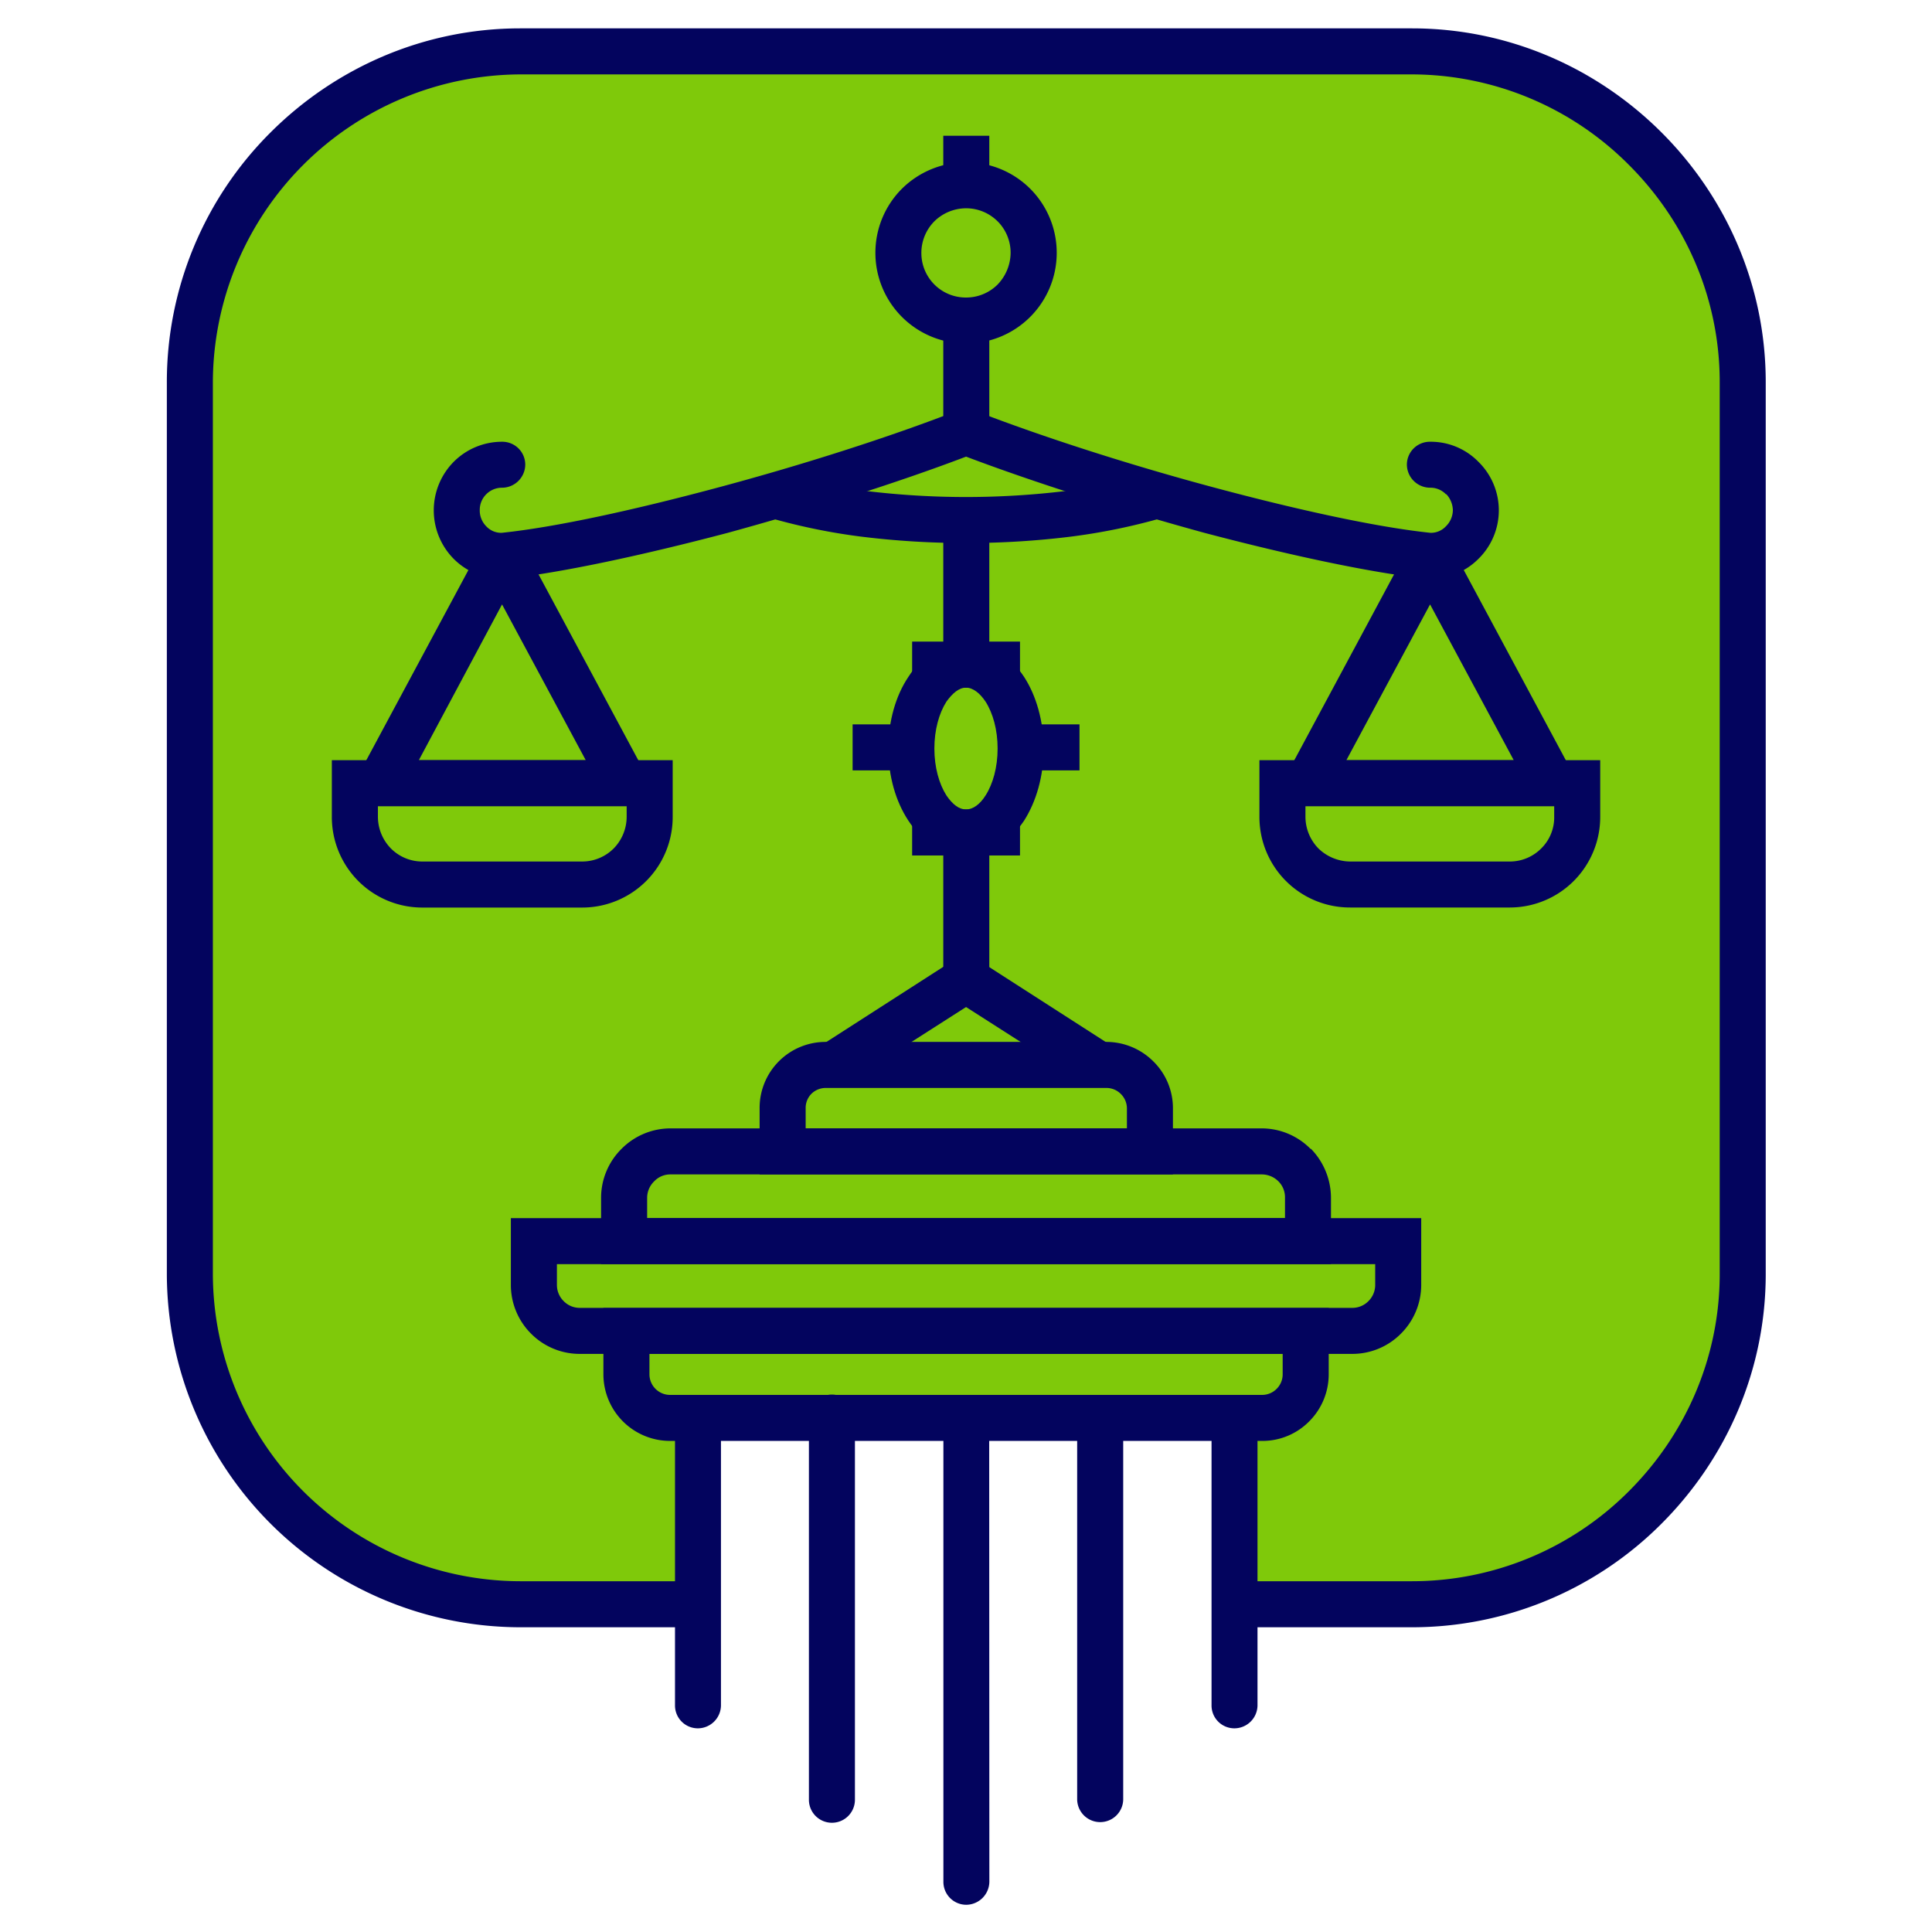
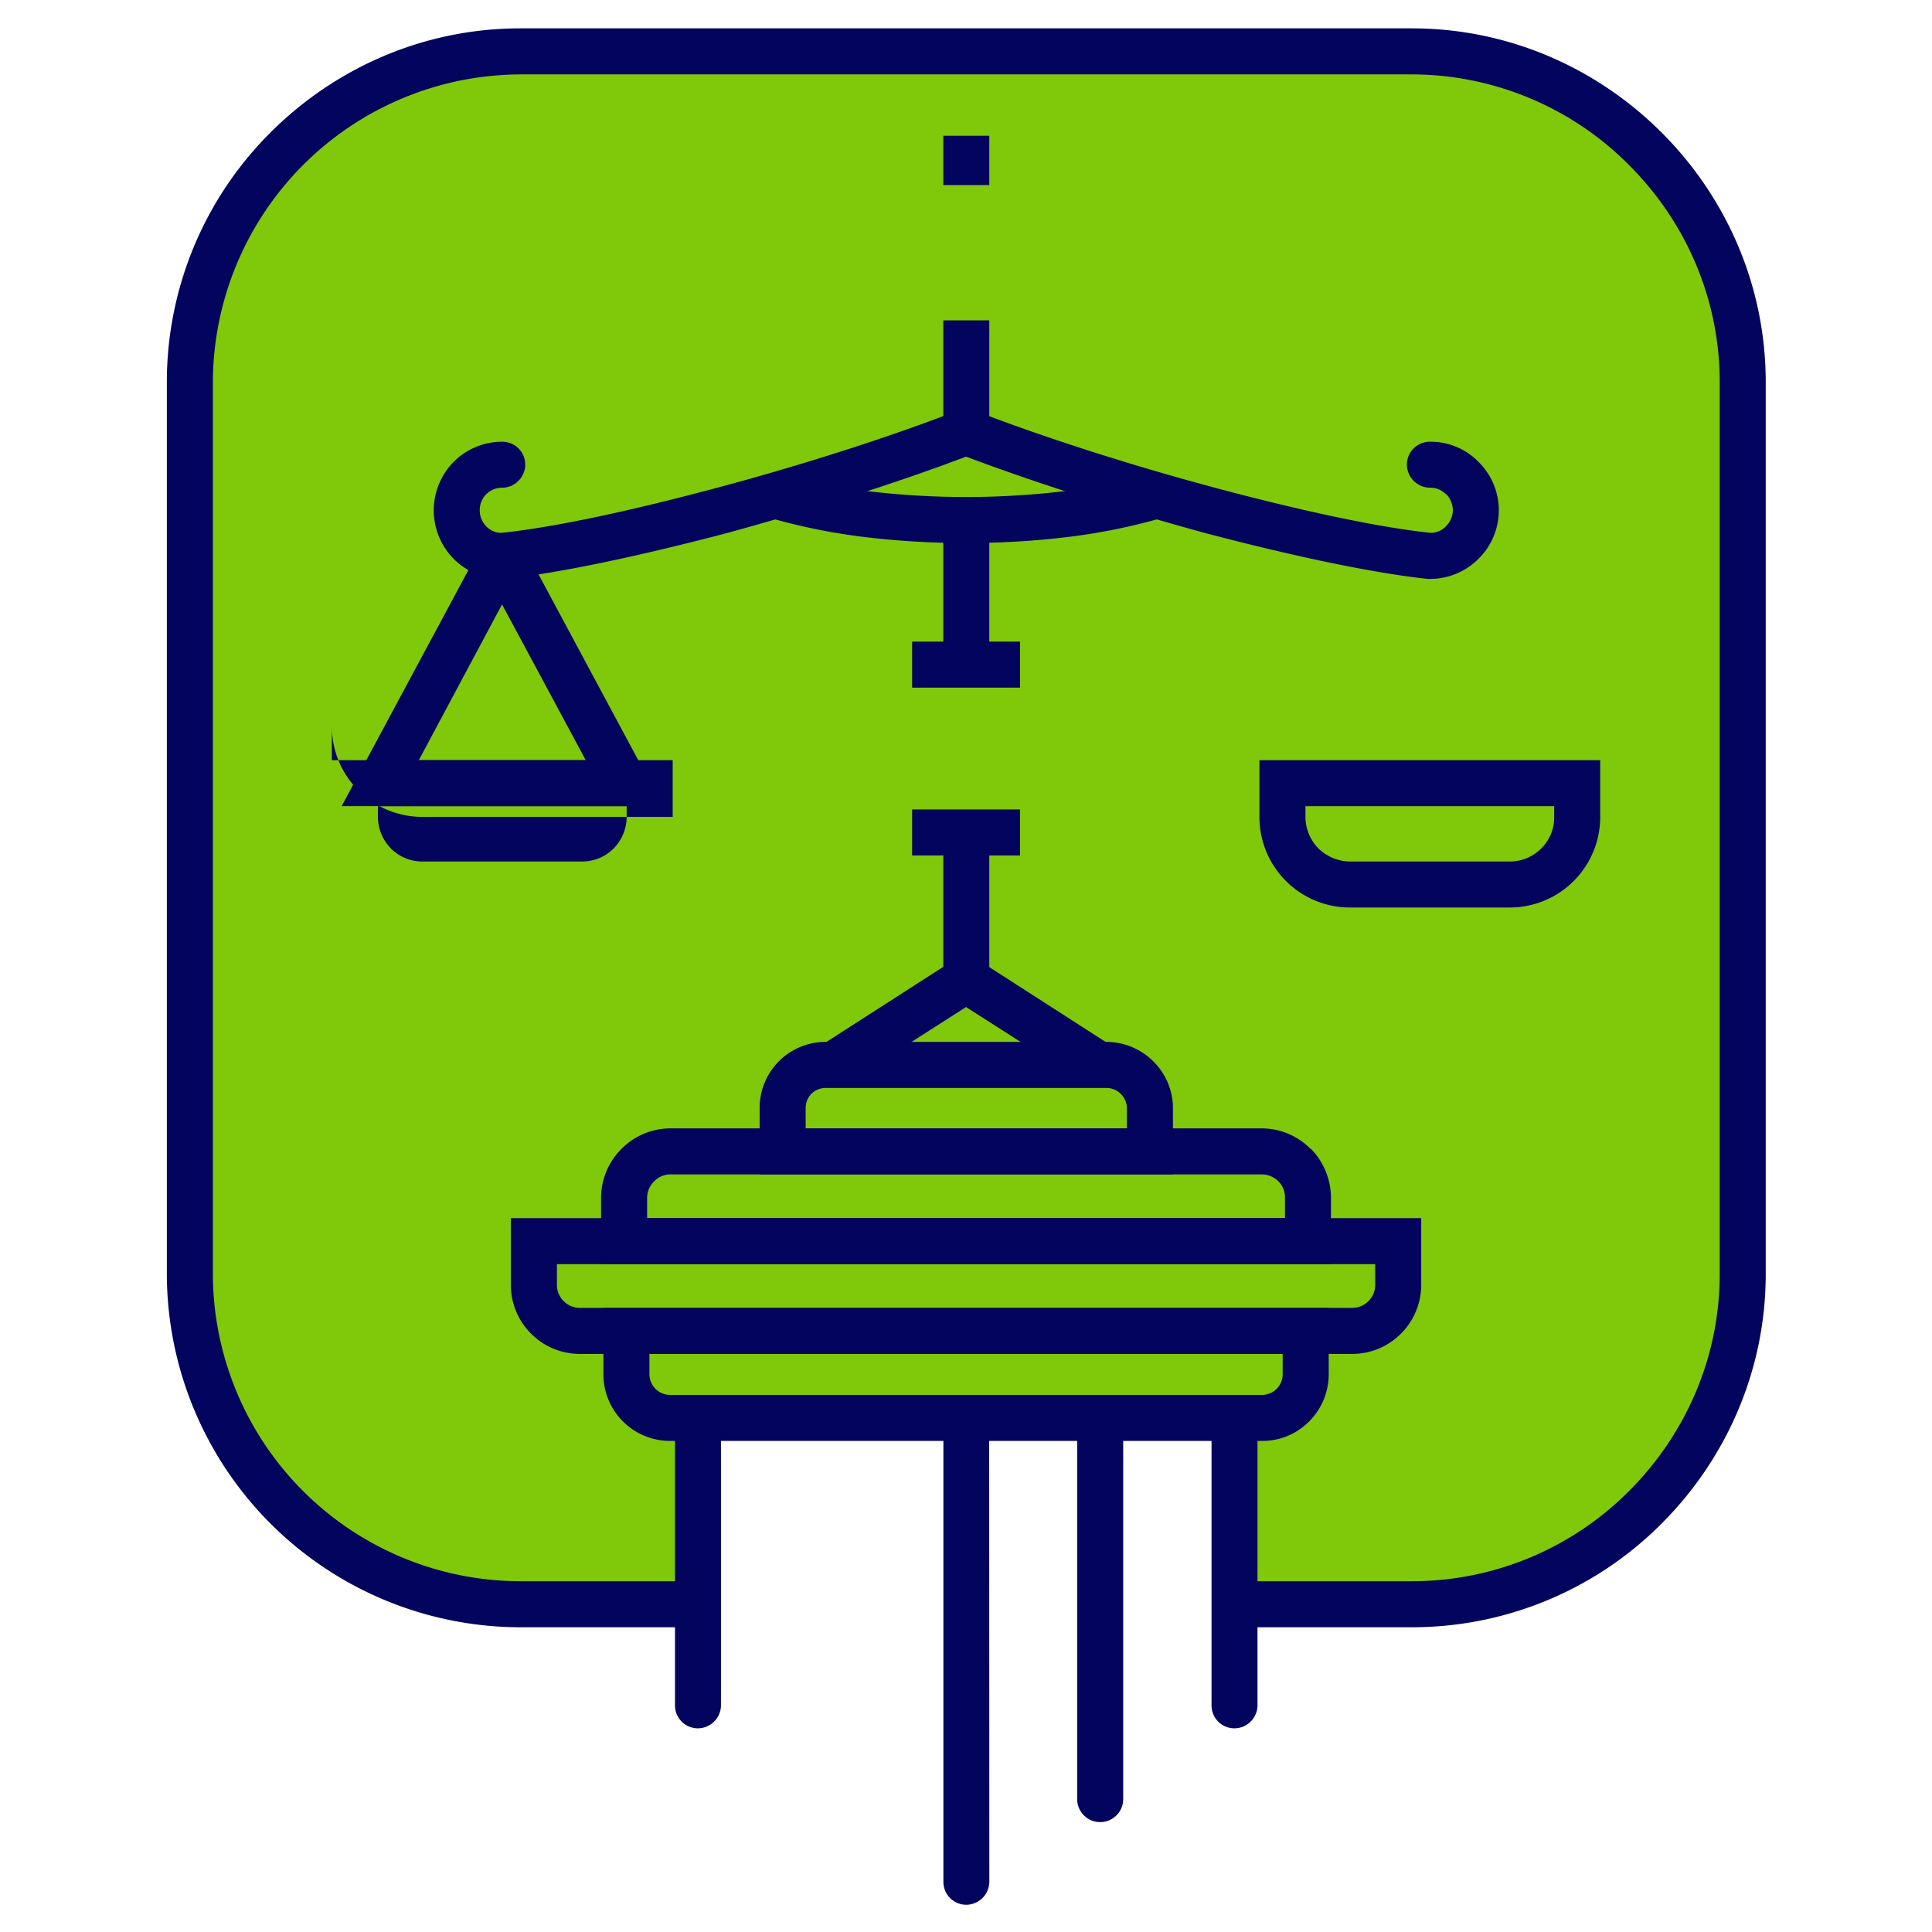
<svg xmlns="http://www.w3.org/2000/svg" id="Calque_1" data-name="Calque 1" viewBox="0 0 1000 1000">
  <defs>
    <style>.cls-1{fill:#7fc90a;}.cls-2{fill:#03045e;}</style>
  </defs>
  <path class="cls-1" d="M728.89,28.48H271.41A171.26,171.26,0,0,0,100.15,199.74V657.21A171.27,171.27,0,0,0,271.41,828.48h89.88v-92H639v92h89.89A171.27,171.27,0,0,0,900.15,657.21V199.74A171.26,171.26,0,0,0,728.89,28.48Z" />
  <path class="cls-2" d="M361.17,842.27H269.25A183.21,183.21,0,0,1,86.36,659.38V197.81A182.26,182.26,0,0,1,140,68.59C173.23,35.38,219,14.68,269.25,14.68H730.81c50.29,0,96,20.7,129.23,53.91s53.9,78.93,53.9,129.22V659.38c0,50.29-20.69,96-53.9,129.23a182.28,182.28,0,0,1-129.23,53.66H638.88V818.44h91.93a158.44,158.44,0,0,0,112.38-46.68c28.88-28.88,46.93-68.58,46.93-112.38V197.81c0-43.8-18-83.5-46.93-112.38A158.65,158.65,0,0,0,730.81,38.51H269.25a159.81,159.81,0,0,0-159.07,159.3V659.38A159.39,159.39,0,0,0,269.25,818.44h91.92Z" />
  <path class="cls-2" d="M740.2,252.44a12.07,12.07,0,0,1-12-12,11.87,11.87,0,0,1,12-11.79,34.45,34.45,0,0,1,25,10.35h0a35.16,35.16,0,0,1,0,50.3h0a35.31,35.31,0,0,1-25,10.34H739c-29.35-3.13-71.71-12.28-115.51-23.82-43.07-11.79-87.83-26-123.45-39.47-35.38,13.47-80.38,27.68-123.45,39.47-43.8,11.54-86.15,20.69-115.27,23.82h-1.45a35.29,35.29,0,0,1-25-10.34h0a35.73,35.73,0,0,1,0-50.3h0a35.26,35.26,0,0,1,25-10.35,11.86,11.86,0,0,1,12,11.79,12.06,12.06,0,0,1-12,12,11.48,11.48,0,0,0-8.18,3.37h0a11.45,11.45,0,0,0-3.37,8.19,11.61,11.61,0,0,0,3.37,8.42,10.55,10.55,0,0,0,7.94,3.37c27.92-2.89,68.35-11.79,110.7-23.1,44.28-11.8,90.24-26.48,125.38-40.19h8.66c35.38,13.71,81.1,28.39,125.38,40.19,42.35,11.31,83,20.21,110.7,23.1a10.56,10.56,0,0,0,7.94-3.37h0A11.86,11.86,0,0,0,752,264a12.59,12.59,0,0,0-3.37-8.19h-.24a11.1,11.1,0,0,0-8.18-3.37Z" />
  <path class="cls-2" d="M602.3,267.84a315.77,315.77,0,0,1-47.64,9.87A437.42,437.42,0,0,1,500,281.07a437.42,437.42,0,0,1-54.63-3.36,315.92,315.92,0,0,1-47.65-9.87l7-22.86a276.65,276.65,0,0,0,43.56,9.15A431.12,431.12,0,0,0,500,257.26a431.12,431.12,0,0,0,51.74-3.13A270.94,270.94,0,0,0,595.33,245Z" />
  <path class="cls-2" d="M512.06,70.27V95.78H488.24V70.27Zm0,95.54v57.75H488.24V165.81Zm0,103.24v74.83H488.24V269.05Zm0,162v76.05H488.24V431Z" />
-   <path class="cls-2" d="M783.51,393.46,740.2,312.84l-43.32,80.62Zm-28.87-104,68.58,127.79H657.17L725.75,289.5Z" />
  <path class="cls-2" d="M663.91,393.46H828.27v29.36A46.92,46.92,0,0,1,814.56,456h0a46.82,46.82,0,0,1-33,13.72H698.8a46.84,46.84,0,0,1-46.92-46.93V393.46Zm140.54,23.83H675.7v5.53a23.48,23.48,0,0,0,6.74,16.36,23.92,23.92,0,0,0,16.36,6.74h82.79a22.9,22.9,0,0,0,16.12-6.74h0a22.49,22.49,0,0,0,6.74-16.36Z" />
  <path class="cls-2" d="M303.18,393.46l-43.32-80.62-43.07,80.62Zm-28.64-104,68.59,127.79H176.84L245.43,289.5Z" />
-   <path class="cls-2" d="M183.58,393.46h164.6v29.36a46.84,46.84,0,0,1-46.93,46.93H218.47a46.8,46.8,0,0,1-33-13.72h0a46.92,46.92,0,0,1-13.71-33.21V393.46Zm140.78,23.83H195.61v5.53a23.48,23.48,0,0,0,6.74,16.36h0a22.9,22.9,0,0,0,16.12,6.74h82.78a23.05,23.05,0,0,0,16.37-6.74,23.48,23.48,0,0,0,6.74-16.36Z" />
-   <path class="cls-2" d="M500,332.09c12,0,22.62,7,30.08,18.29,6.26,9.63,10.11,22.87,10.11,37.06,0,14.45-3.85,27.44-10.11,37.31-7.46,11.07-18.05,18-30.08,18s-22.62-7-29.84-18c-6.5-9.87-10.35-22.86-10.35-37.31,0-14.19,3.85-27.43,10.35-37.06,7.22-11.3,17.81-18.29,29.84-18.29Zm10.11,31.05c-2.89-4.33-6.5-7.22-10.11-7.22s-7,2.89-10.11,7.22c-3.85,6-6.26,14.68-6.26,24.3s2.41,18.29,6.26,24.31c3.13,4.58,6.5,7.22,10.11,7.22s7.22-2.64,10.11-7.22c3.85-6,6.25-14.67,6.25-24.31s-2.4-18.29-6.25-24.3Z" />
-   <path class="cls-2" d="M441.31,374.93h30.56v23.83H441.31Zm87.11,0h30.33v23.83H528.42Z" />
+   <path class="cls-2" d="M183.58,393.46h164.6v29.36H218.47a46.8,46.8,0,0,1-33-13.72h0a46.92,46.92,0,0,1-13.71-33.21V393.46Zm140.78,23.83H195.61v5.53a23.48,23.48,0,0,0,6.74,16.36h0a22.9,22.9,0,0,0,16.12,6.74h82.78a23.05,23.05,0,0,0,16.37-6.74,23.48,23.48,0,0,0,6.74-16.36Z" />
  <rect class="cls-2" x="472.12" y="332.09" width="55.83" height="23.83" />
  <rect class="cls-2" x="472.12" y="418.97" width="55.83" height="23.82" />
-   <path class="cls-2" d="M500,84A46.93,46.93,0,0,1,533.24,97.7h0a46.93,46.93,0,1,1-66.42,0h0A47.34,47.34,0,0,1,500,84Zm16.36,30.56A23.07,23.07,0,0,0,500,107.81a23.53,23.53,0,0,0-16.37,6.74h0a23.15,23.15,0,0,0-6.73,16.37A23,23,0,0,0,500,154a23.06,23.06,0,0,0,16.36-6.73,24,24,0,0,0,6.74-16.36,23.11,23.11,0,0,0-6.74-16.37Z" />
  <path class="cls-2" d="M427.35,539.29H572.7A34.41,34.41,0,0,1,597,549.41h0a33.94,33.94,0,0,1,10.11,24.3v34.17H393.18V573.71a34.13,34.13,0,0,1,34.17-34.42ZM572.7,563.12H427.35a10.54,10.54,0,0,0-7.46,3.13,10.37,10.37,0,0,0-2.88,7.46v10.34H583.29V573.71a10.54,10.54,0,0,0-3.13-7.46h0a10.53,10.53,0,0,0-7.46-3.13Z" />
  <path class="cls-2" d="M347,584.05H653.32a35.56,35.56,0,0,1,25,10.59h.24a36.47,36.47,0,0,1,10.35,25.27v34.41H311.12V619.91a35.65,35.65,0,0,1,10.59-25.27h0A35.69,35.69,0,0,1,347,584.05Zm306.34,23.83H347a11.41,11.41,0,0,0-8.43,3.61,11.84,11.84,0,0,0-3.61,8.42v10.6H665.11v-10.6a11.6,11.6,0,0,0-3.37-8.42,12.22,12.22,0,0,0-8.42-3.61Z" />
  <path class="cls-2" d="M276.47,630.51H735.62v34.64A35.65,35.65,0,0,1,725,690.42h0a35.4,35.4,0,0,1-25.26,10.35H300.29A35.46,35.46,0,0,1,275,690.42h0a35.64,35.64,0,0,1-10.58-25.27V630.51ZM711.8,654.32H288.26v10.83a11.76,11.76,0,0,0,3.61,8.42,11.59,11.59,0,0,0,8.42,3.38H699.77a11.62,11.62,0,0,0,8.42-3.38,11.76,11.76,0,0,0,3.61-8.42Z" />
  <path class="cls-2" d="M346.74,722H653.32a10.57,10.57,0,0,0,7.46-3.13h0a10.55,10.55,0,0,0,3.13-7.47V700.77H336.15v10.58A10.69,10.69,0,0,0,346.74,722Zm306.58,23.82H346.74a34.52,34.52,0,0,1-34.42-34.42V677H687.74v34.4a34.42,34.42,0,0,1-10.11,24.31h0a34,34,0,0,1-24.31,10.11Z" />
  <path class="cls-2" d="M627.09,733.74A11.81,11.81,0,0,1,638.88,722a12,12,0,0,1,12,11.79v149a12,12,0,0,1-12,11.79,11.82,11.82,0,0,1-11.79-11.79Zm-115,240.17a12.07,12.07,0,0,1-12,12,11.86,11.86,0,0,1-11.79-12V733.74A11.8,11.8,0,0,1,500,722a12,12,0,0,1,12,11.79Z" />
  <path class="cls-2" d="M581.37,931.55a11.92,11.92,0,0,1-23.83,0V733.74a11.92,11.92,0,0,1,23.83,0Z" />
  <path class="cls-2" d="M349.38,733.74A11.81,11.81,0,0,1,361.17,722a12,12,0,0,1,12,11.79v149a12,12,0,0,1-12,11.79,11.82,11.82,0,0,1-11.79-11.79Z" />
-   <path class="cls-2" d="M442.51,931.55a11.91,11.91,0,0,1-23.82,0V733.74a11.91,11.91,0,0,1,23.82,0Z" />
  <polygon class="cls-2" points="564.76 562.64 500.03 521.24 435.3 562.64 422.54 542.67 500.03 492.85 577.52 542.67 564.76 562.64" />
</svg>